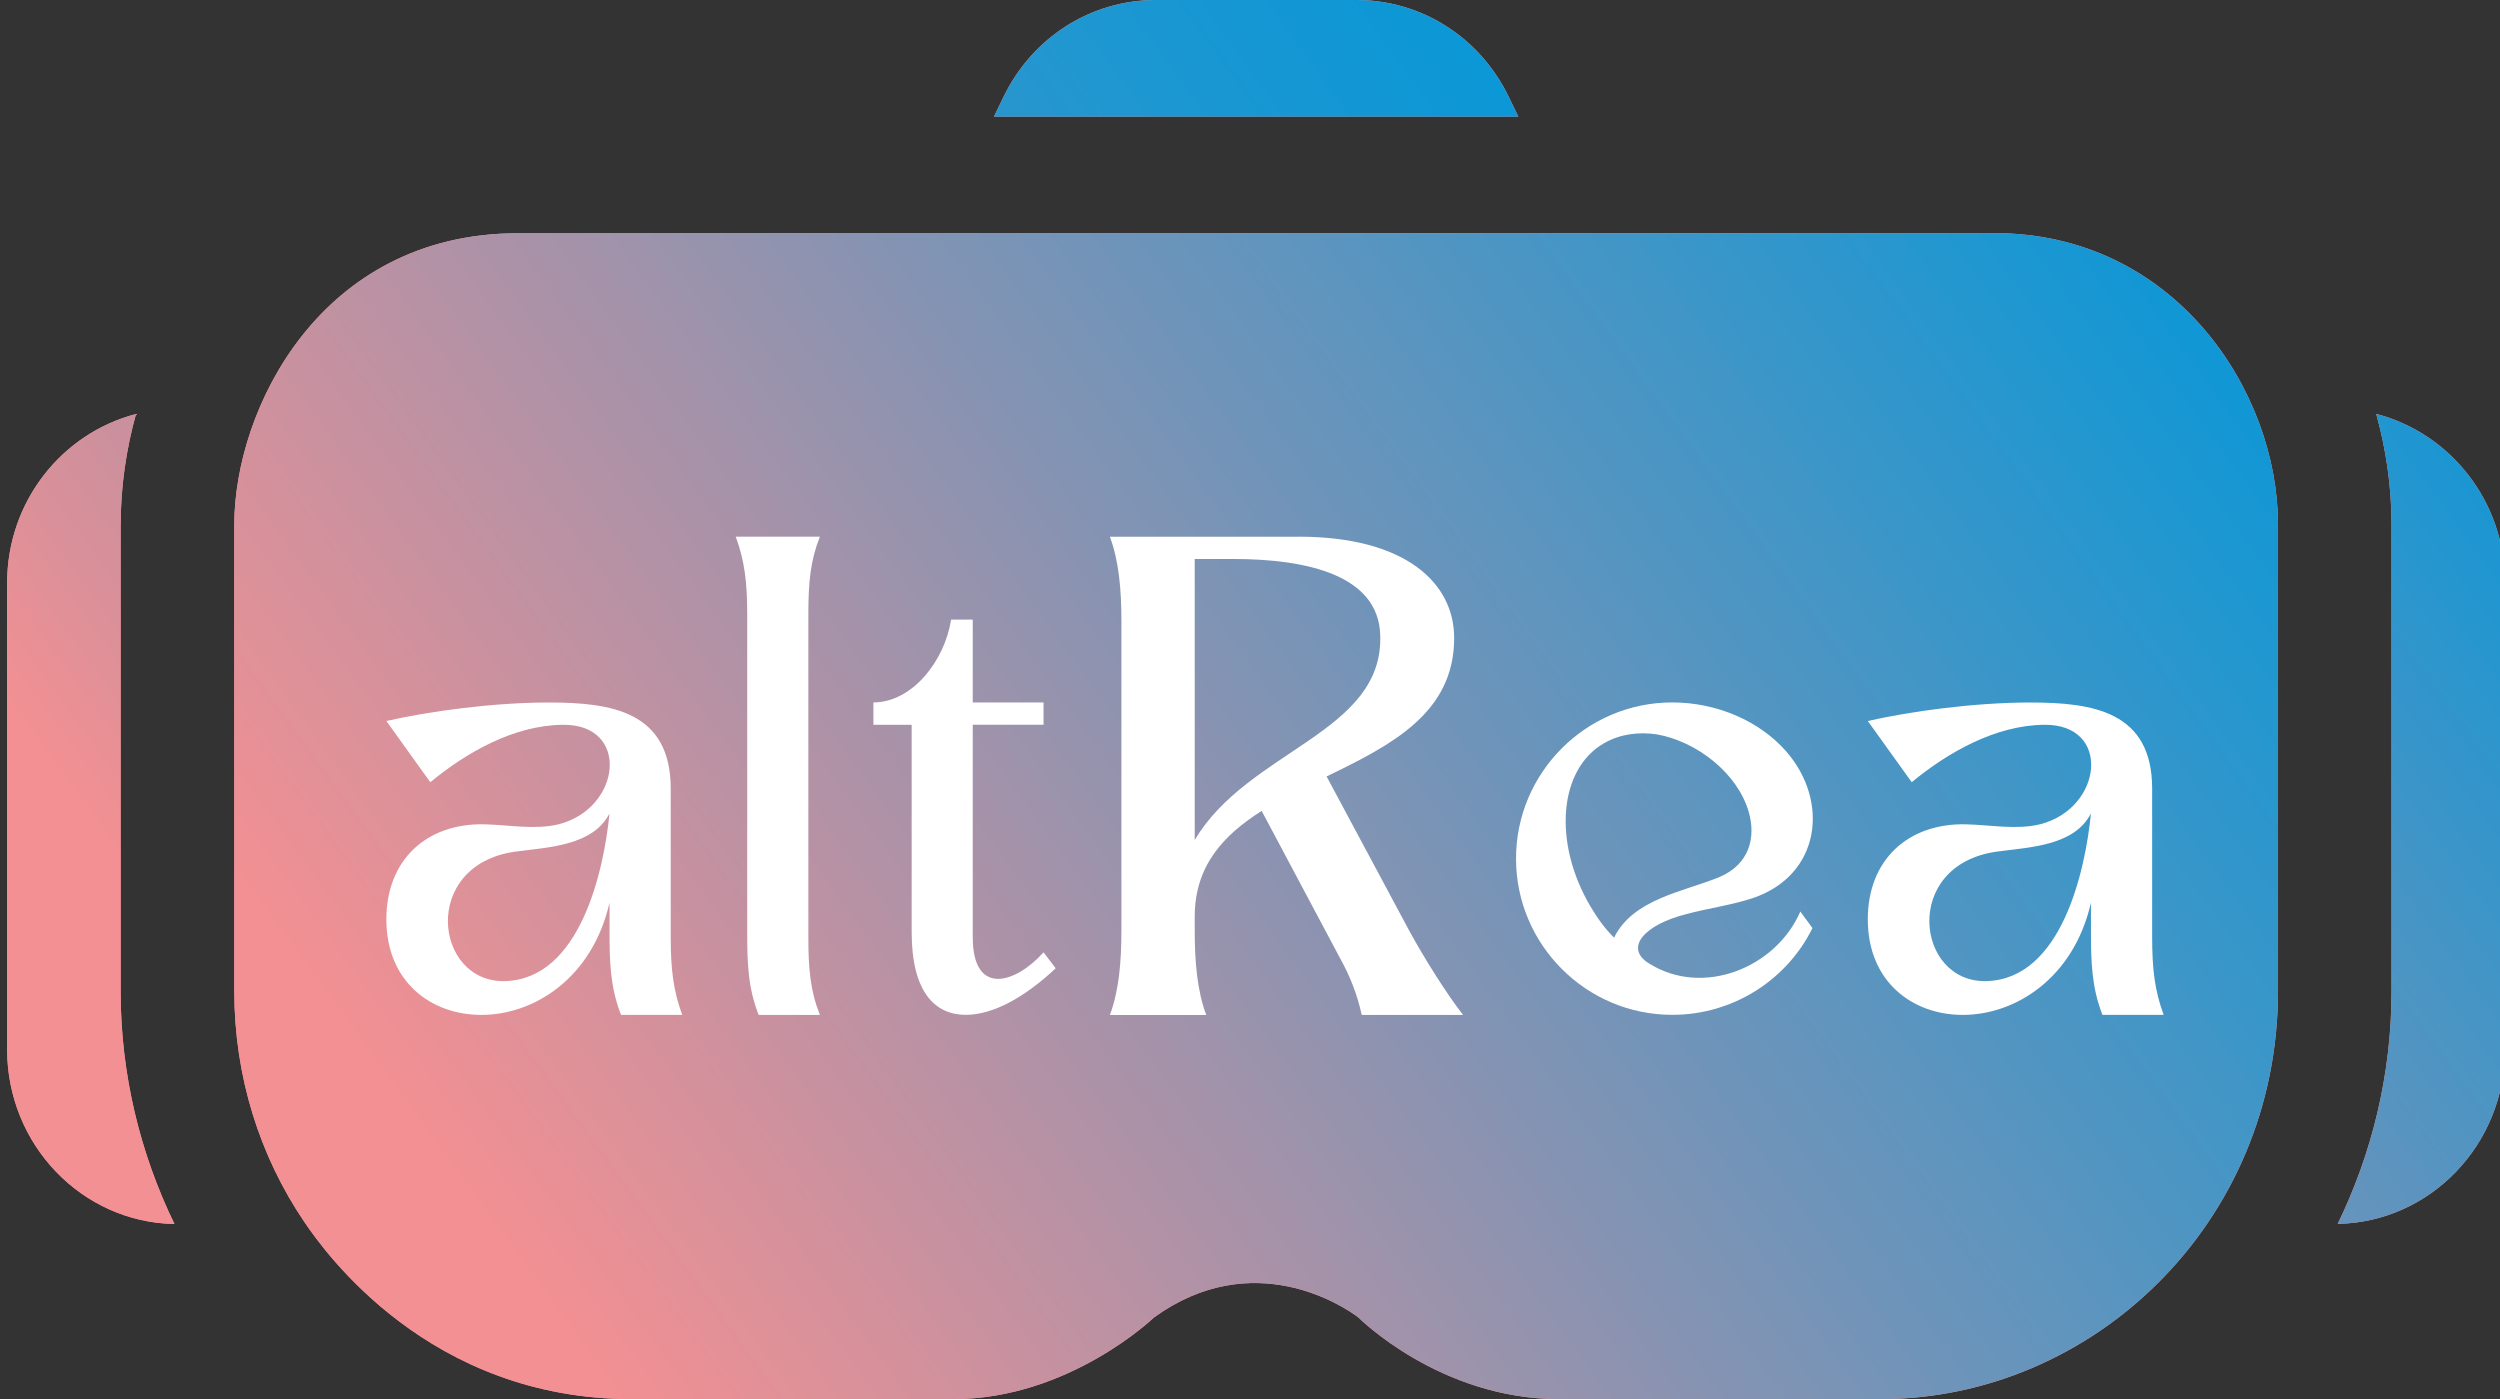
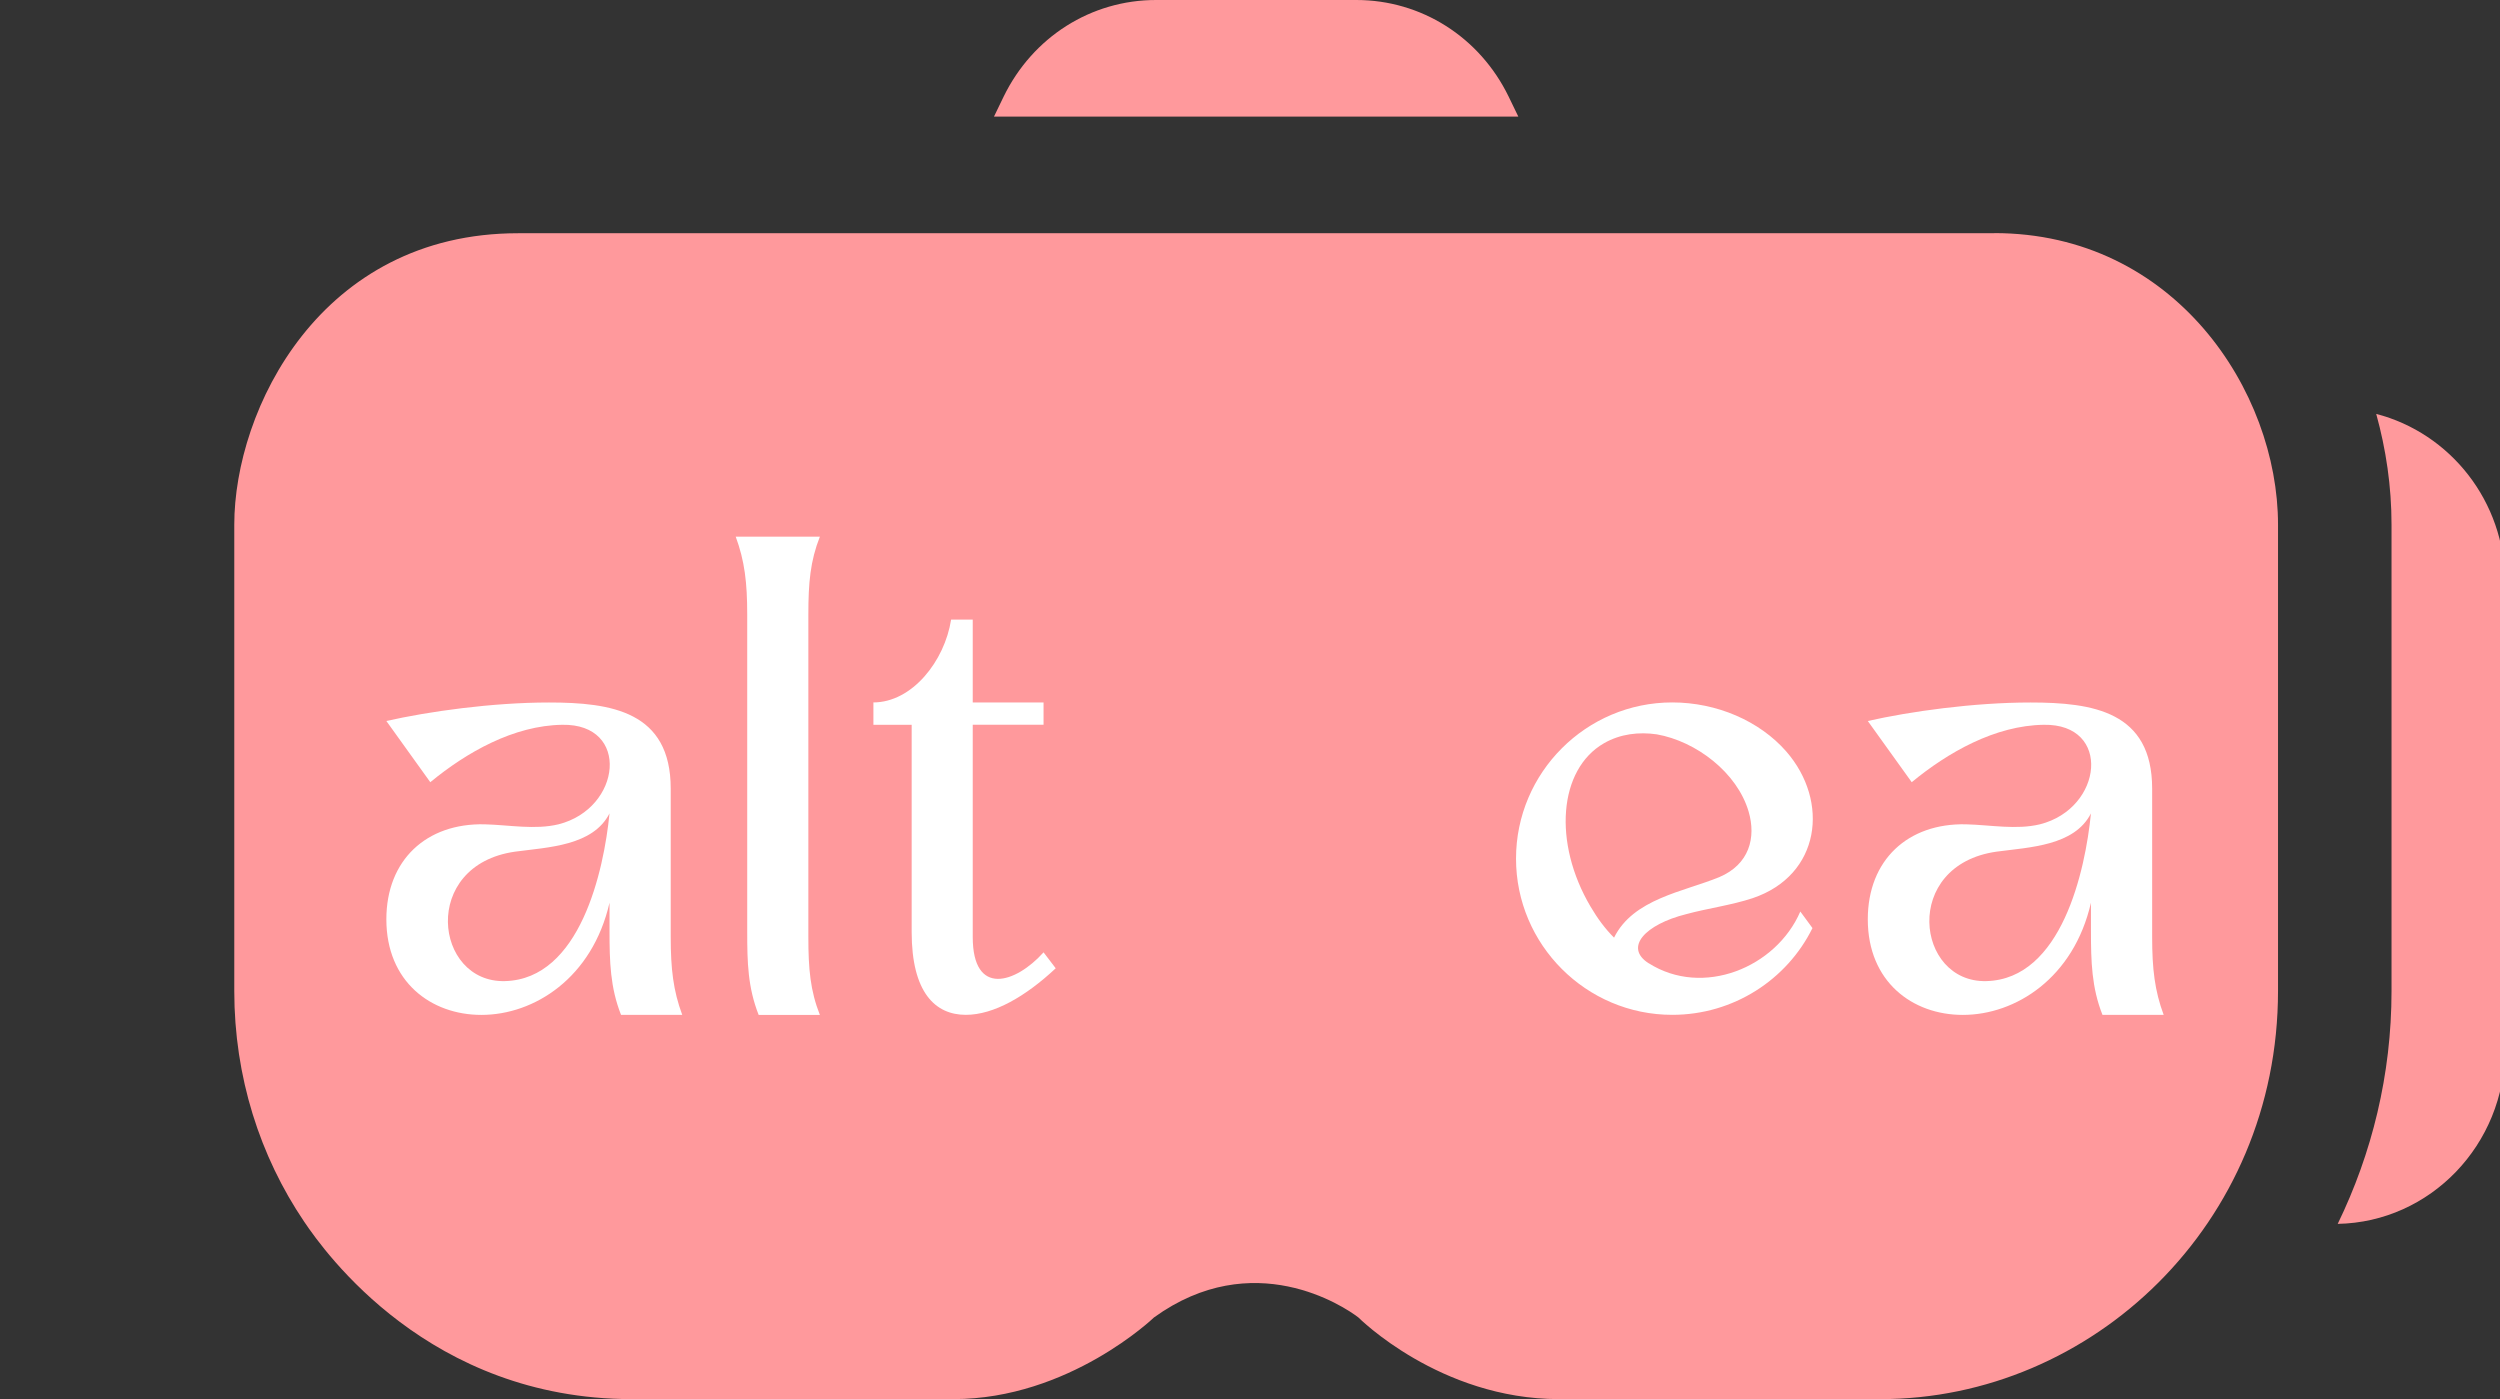
<svg xmlns="http://www.w3.org/2000/svg" id="Layer_2" data-name="Layer 2" viewBox="0 0 382.35 213.99">
  <rect x="0" y="0" width="382.35" height="213.99" fill="#333333" stroke="none" />
  <defs>
    <style>      .cls-1 {        fill: url(#linear-gradient);      }      .cls-1, .cls-2, .cls-3, .cls-4, .cls-5, .cls-6, .cls-7 {        stroke-width: 0px;      }      .cls-2 {        fill: #ff999c;      }      .cls-3 {        fill: none;      }      .cls-8 {        clip-path: url(#clippath-1);      }      .cls-4 {        fill: #fff;      }      .cls-5 {        fill: url(#linear-gradient-2);      }      .cls-6 {        fill: url(#linear-gradient-3);      }      .cls-9 {        clip-path: url(#clippath);      }      .cls-7 {        fill: url(#linear-gradient-4);      }    </style>
    <clipPath id="clippath">
      <rect class="cls-3" width="382.35" height="213.99" />
    </clipPath>
    <clipPath id="clippath-1">
-       <rect class="cls-3" width="382.35" height="213.99" />
-     </clipPath>
+       </clipPath>
    <linearGradient id="linear-gradient" x1="321.67" y1="-79.47" x2="-21.1" y2="170.22" gradientUnits="userSpaceOnUse">
      <stop offset="0" stop-color="#0098da" />
      <stop offset=".18" stop-color="#0297d9" />
      <stop offset=".3" stop-color="#0b97d6" />
      <stop offset=".39" stop-color="#1997d2" />
      <stop offset=".48" stop-color="#2e96cc" />
      <stop offset=".56" stop-color="#4995c4" />
      <stop offset=".63" stop-color="#6b94ba" />
      <stop offset=".7" stop-color="#9293af" />
      <stop offset=".77" stop-color="#be91a1" />
      <stop offset=".83" stop-color="#f19093" />
      <stop offset=".83" stop-color="#f29093" />
    </linearGradient>
    <linearGradient id="linear-gradient-2" x1="315.29" y1="-88.23" x2="-27.48" y2="161.45" gradientUnits="userSpaceOnUse">
      <stop offset="0" stop-color="#0098da" />
      <stop offset=".08" stop-color="#0697d8" />
      <stop offset=".2" stop-color="#1997d2" />
      <stop offset=".33" stop-color="#3796c9" />
      <stop offset=".48" stop-color="#6294bd" />
      <stop offset=".65" stop-color="#9892ad" />
      <stop offset=".82" stop-color="#da9099" />
      <stop offset=".87" stop-color="#f29093" />
    </linearGradient>
    <linearGradient id="linear-gradient-3" x1="433.91" y1="74.61" x2="91.14" y2="324.29" gradientUnits="userSpaceOnUse">
      <stop offset=".04" stop-color="#0098da" />
      <stop offset=".12" stop-color="#2196d0" />
      <stop offset=".35" stop-color="#7a93b6" />
      <stop offset=".53" stop-color="#ba91a3" />
      <stop offset=".67" stop-color="#e29097" />
      <stop offset=".74" stop-color="#f29093" />
    </linearGradient>
    <linearGradient id="linear-gradient-4" x1="371.85" y1="-10.58" x2="29.08" y2="239.11" gradientUnits="userSpaceOnUse">
      <stop offset=".1" stop-color="#0098da" />
      <stop offset=".46" stop-color="#7294b8" />
      <stop offset=".84" stop-color="#f29093" />
    </linearGradient>
  </defs>
  <g id="Layer_1-2" data-name="Layer 1">
    <g>
      <g class="cls-9">
        <g>
          <path class="cls-2" d="M230.73,14.77c-4.44-9.12-13.37-14.77-23.3-14.77h-30.63c-9.93,0-18.85,5.65-23.3,14.77l-1.48,3.06h80.19l-1.48-3.06h0Z" />
-           <path class="cls-2" d="M18.46,80.25c0-5.88.85-11.54,2.34-16.93-11.29,2.92-19.71,13.36-19.71,25.85v71.33c0,14.58,11.44,26.44,25.59,26.7-5.21-10.74-8.23-22.81-8.23-35.61v-71.33h0Z" />
          <path class="cls-2" d="M363.42,63.31c1.49,5.39,2.34,11.05,2.34,16.93v71.33c0,12.81-3.01,24.87-8.23,35.61,14.15-.26,25.59-12.12,25.59-26.7v-71.33c0-12.5-8.41-22.92-19.71-25.85h0Z" />
          <path class="cls-2" d="M304.99,35.67H79.24c-30.27,0-43.41,26.99-43.41,44.58v71.33c0,13.08,3.91,25.24,10.68,35.25,3.2,4.74,19.16,27.15,50.1,27.15h49.2c17.71,0,30.68-12.49,30.68-12.49,15.14-10.93,29.03-1.72,31.26,0,0,0,12.43,12.49,30.68,12.49h49.19c32.28,0,60.78-26.74,60.78-62.42v-71.33c0-20.44-15.83-44.58-43.41-44.58h0Z" />
        </g>
      </g>
      <g class="cls-8">
        <g>
          <path class="cls-1" d="M230.73,14.77c-4.44-9.12-13.37-14.77-23.3-14.77h-30.63c-9.93,0-18.85,5.65-23.3,14.77l-1.48,3.06h80.19l-1.48-3.06h0Z" />
-           <path class="cls-5" d="M18.46,80.25c0-5.88.85-11.54,2.34-16.93-11.29,2.92-19.71,13.36-19.71,25.85v71.33c0,14.58,11.44,26.44,25.59,26.7-5.21-10.74-8.23-22.81-8.23-35.61v-71.33h0Z" />
-           <path class="cls-6" d="M363.42,63.31c1.49,5.39,2.34,11.05,2.34,16.93v71.33c0,12.81-3.01,24.87-8.23,35.61,14.15-.26,25.59-12.12,25.59-26.7v-71.33c0-12.5-8.41-22.92-19.71-25.85h0Z" />
-           <path class="cls-7" d="M304.99,35.67H79.24c-30.27,0-43.41,26.99-43.41,44.58v71.33c0,13.08,3.91,25.24,10.68,35.25,3.2,4.74,19.16,27.15,50.1,27.15h49.2c17.71,0,30.68-12.49,30.68-12.49,15.14-10.93,29.03-1.72,31.26,0,0,0,12.43,12.49,30.68,12.49h49.19c32.28,0,60.78-26.74,60.78-62.42v-71.33c0-20.44-15.83-44.58-43.41-44.58h0Z" />
+           <path class="cls-6" d="M363.42,63.31c1.49,5.39,2.34,11.05,2.34,16.93c0,12.81-3.01,24.87-8.23,35.61,14.15-.26,25.59-12.12,25.59-26.7v-71.33c0-12.5-8.41-22.92-19.71-25.85h0Z" />
        </g>
      </g>
    </g>
    <g>
      <path class="cls-4" d="M102.58,143.32v-22.71c0-11.8-9.07-13.17-18.62-13.17-8.68,0-18.43,1.37-24.87,2.83l6.72,9.36c5.57-4.59,12.78-8.68,20.19-8.78,10.43-.19,9.07,12.78-.58,15.22-3.61.87-7.51.1-11.31,0-8.88-.2-15.02,5.45-15.02,14.53,0,9.55,6.83,14.62,14.53,14.62,8.09,0,16.97-5.65,19.6-17.16v4.28c0,4.78.11,8.68,1.76,12.87h9.36c-1.37-3.7-1.76-7.02-1.76-11.9h0ZM77.23,150.05c-10.82.29-12.97-17.75,1.56-19.8,5.08-.68,11.9-.88,14.43-5.85-.87,8.78-4.49,25.35-15.99,25.65Z" />
      <path class="cls-4" d="M125.39,155.22c-1.46-3.7-1.76-7.02-1.76-11.9v-49.34c0-4.88.3-8.19,1.76-11.9h-12.87c1.37,3.71,1.76,7.02,1.76,11.9v48.57c0,4.68.1,8.48,1.75,12.67h9.36Z" />
      <path class="cls-4" d="M133.58,107.44v3.41h5.85v31.69c0,9.26,3.61,12.67,8.28,12.67,4.29,0,9.17-2.83,13.75-7.12l-1.86-2.44c-4.28,4.77-10.83,6.83-10.83-2.34v-32.47h10.83v-3.41h-10.83v-12.67h-3.31c-.98,6.33-5.95,12.67-11.9,12.67h.02Z" />
-       <path class="cls-4" d="M198.61,82.09h-28.86c1.37,3.71,1.76,8,1.76,12.97v47.2c0,4.97-.39,9.27-1.76,12.97h14.73c-1.37-3.7-1.76-8-1.76-12.97v-2.05c0-7.8,4.39-12.48,10.24-16.19l11.99,22.53c1.56,2.82,2.63,5.56,3.31,8.67h15.5c-2.44-3.12-5.95-8.67-8.28-12.97l-12.59-23.5c9.85-4.78,19.51-9.65,19.51-21.17,0-8.48-7.51-15.5-23.8-15.5h0ZM182.72,128.49v-43h5.85c11.7,0,22.23,2.63,22.52,11.6.58,15.03-20.19,17.56-28.38,31.4h0Z" />
      <path class="cls-4" d="M252.14,147.32c-3.81-2.44-.49-5.95,5.75-7.51,3.22-.88,6.92-1.37,10.15-2.44,10.42-3.51,11.79-14.81,5.16-22.43-4.09-4.68-10.63-7.51-17.45-7.51-13.16,0-23.89,10.73-23.89,23.89s10.73,23.89,23.89,23.89c9.36,0,17.55-5.37,21.45-13.27l-1.86-2.53c-3.7,8.59-14.92,13.17-23.2,7.9h0ZM246.86,143.41c-1.37-1.36-2.53-2.93-3.61-4.77-5.76-9.76-4.88-20.96,2.05-24.96,2.53-1.46,5.37-1.76,8.09-1.37,6.04,1.07,12.29,5.85,14.04,11.8,1.18,4,.11,8.09-4.49,10.04-5.46,2.24-13.16,3.31-16.09,9.26h0Z" />
      <path class="cls-4" d="M329.15,143.32v-22.71c0-11.8-9.07-13.17-18.62-13.17-8.68,0-18.43,1.37-24.87,2.83l6.72,9.36c5.57-4.59,12.78-8.68,20.19-8.78,10.43-.19,9.07,12.78-.58,15.22-3.61.87-7.51.1-11.31,0-8.88-.2-15.02,5.45-15.02,14.53,0,9.55,6.83,14.62,14.53,14.62,8.09,0,16.97-5.65,19.6-17.16v4.28c0,4.78.11,8.68,1.76,12.87h9.36c-1.37-3.7-1.76-7.02-1.76-11.9h0ZM303.8,150.05c-10.82.29-12.97-17.75,1.56-19.8,5.08-.68,11.9-.88,14.43-5.85-.87,8.78-4.49,25.35-15.99,25.65Z" />
    </g>
  </g>
</svg>